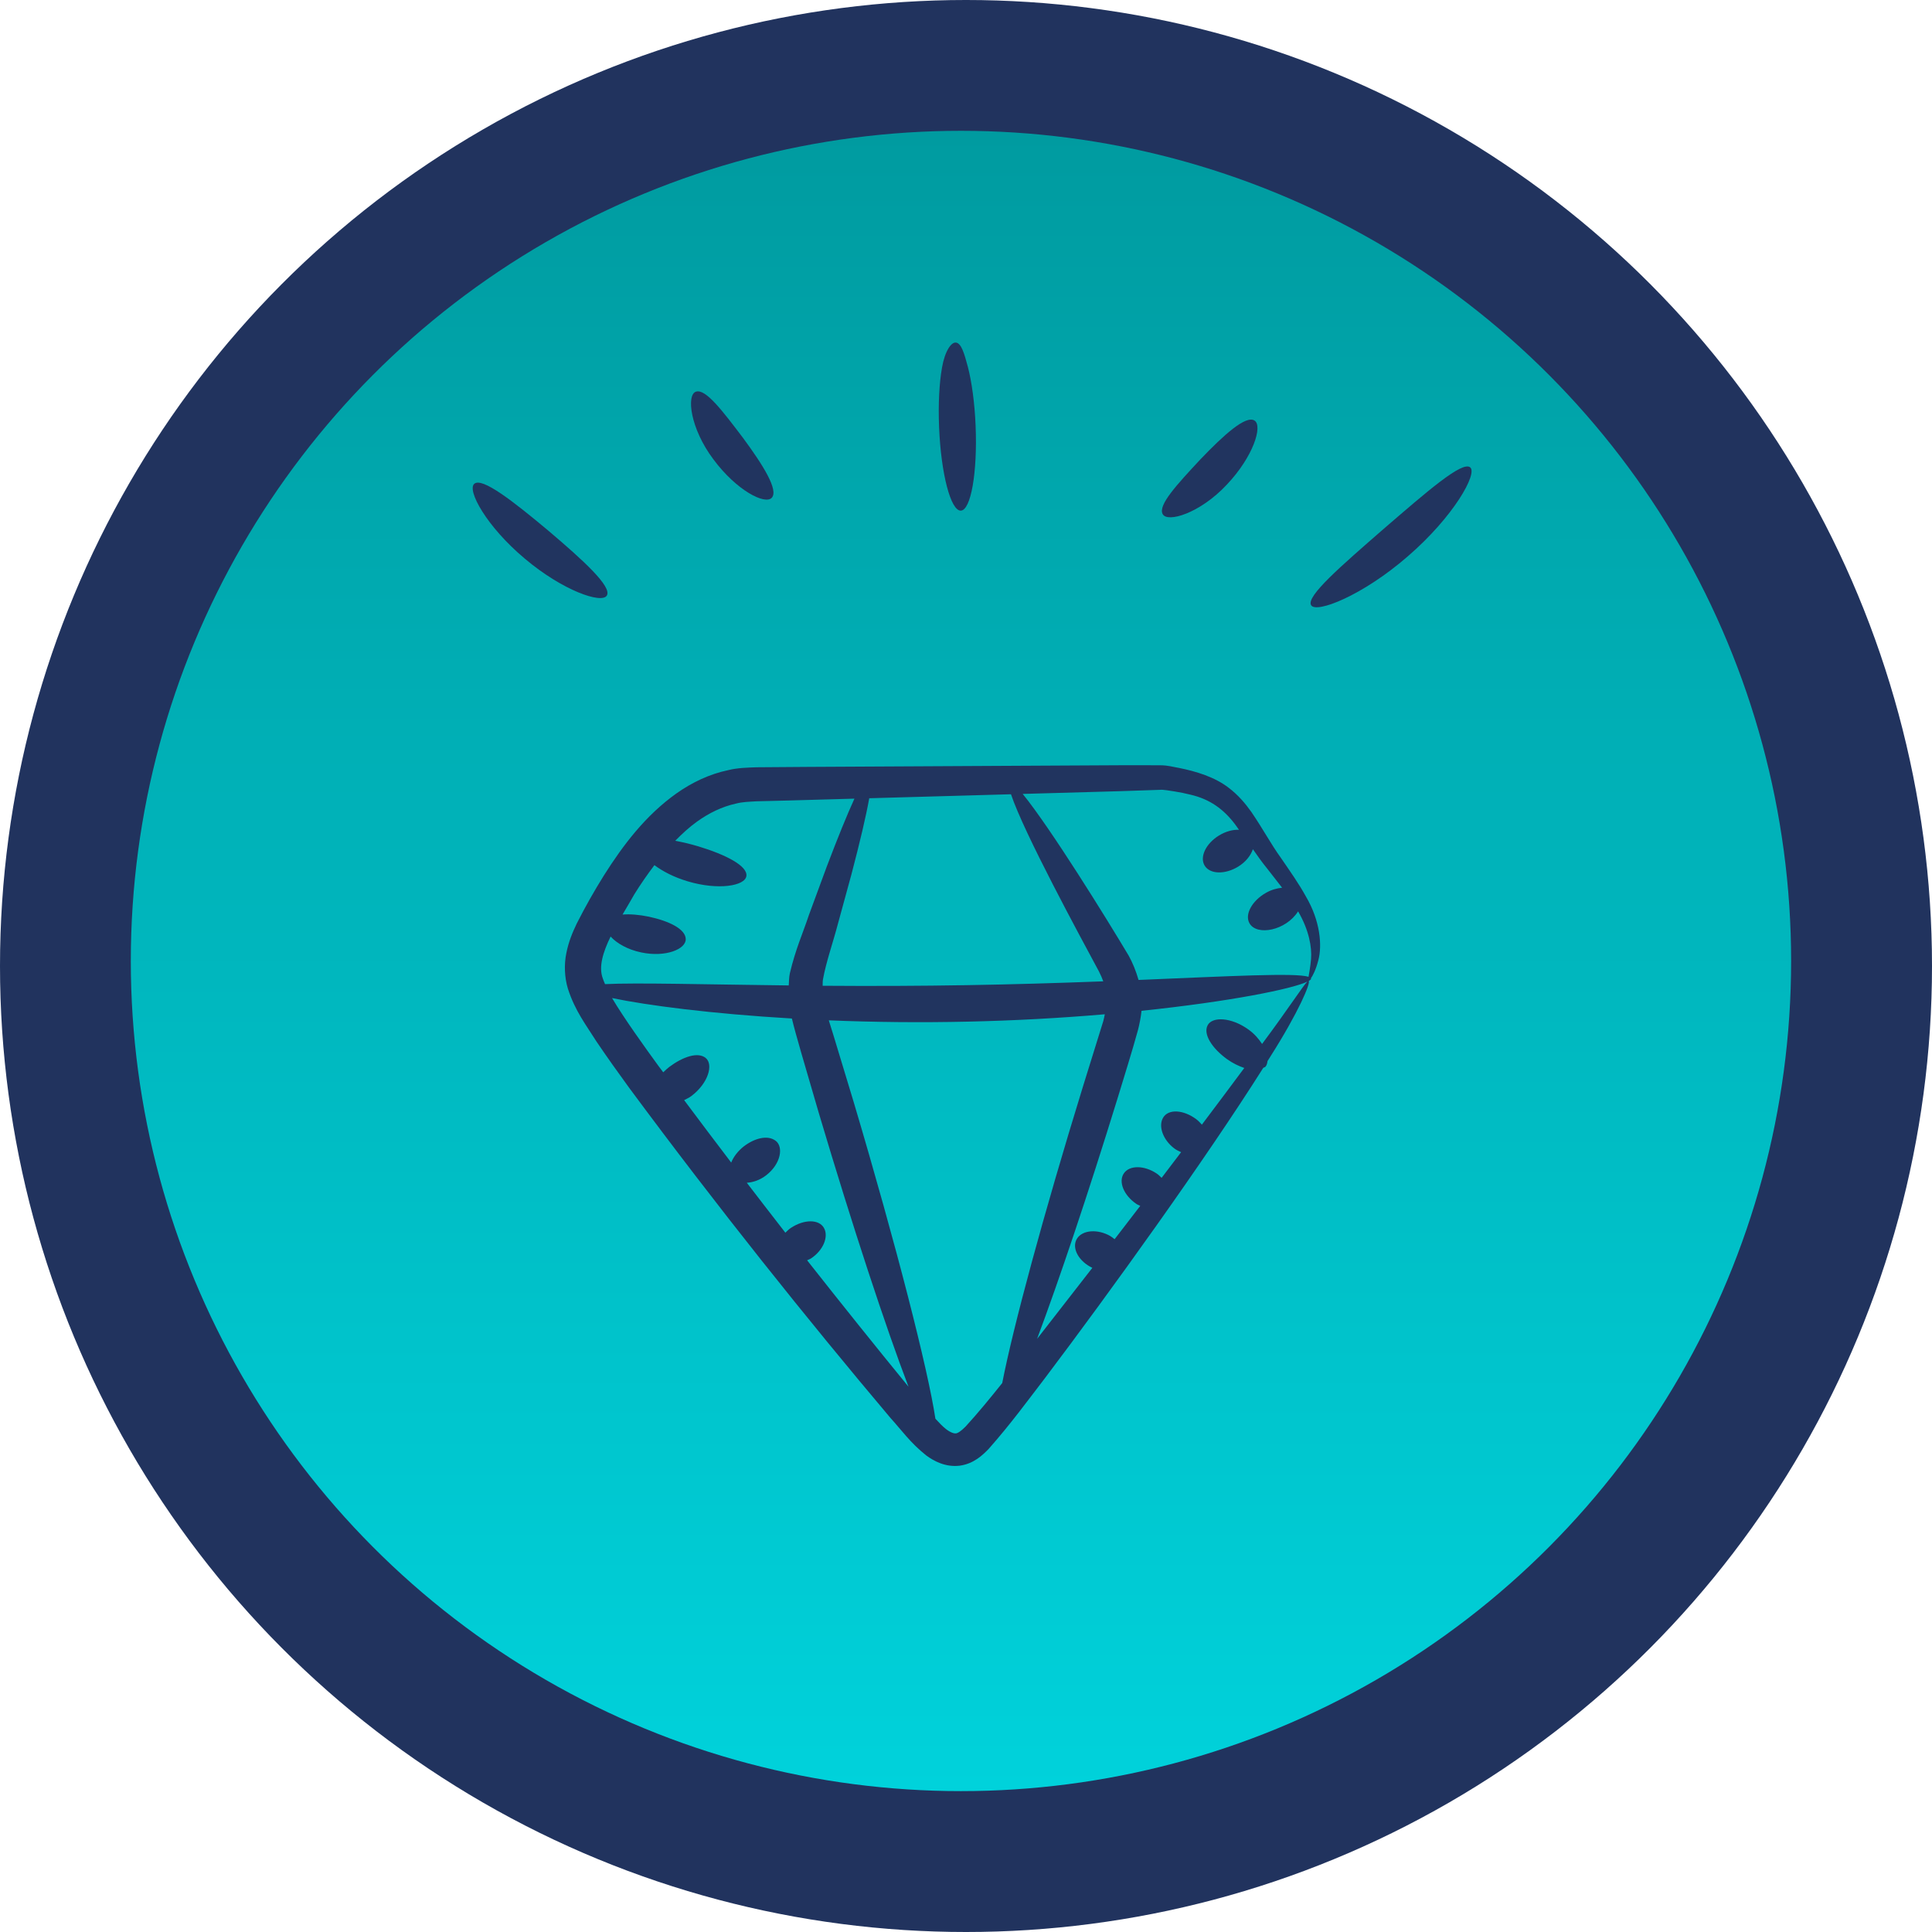
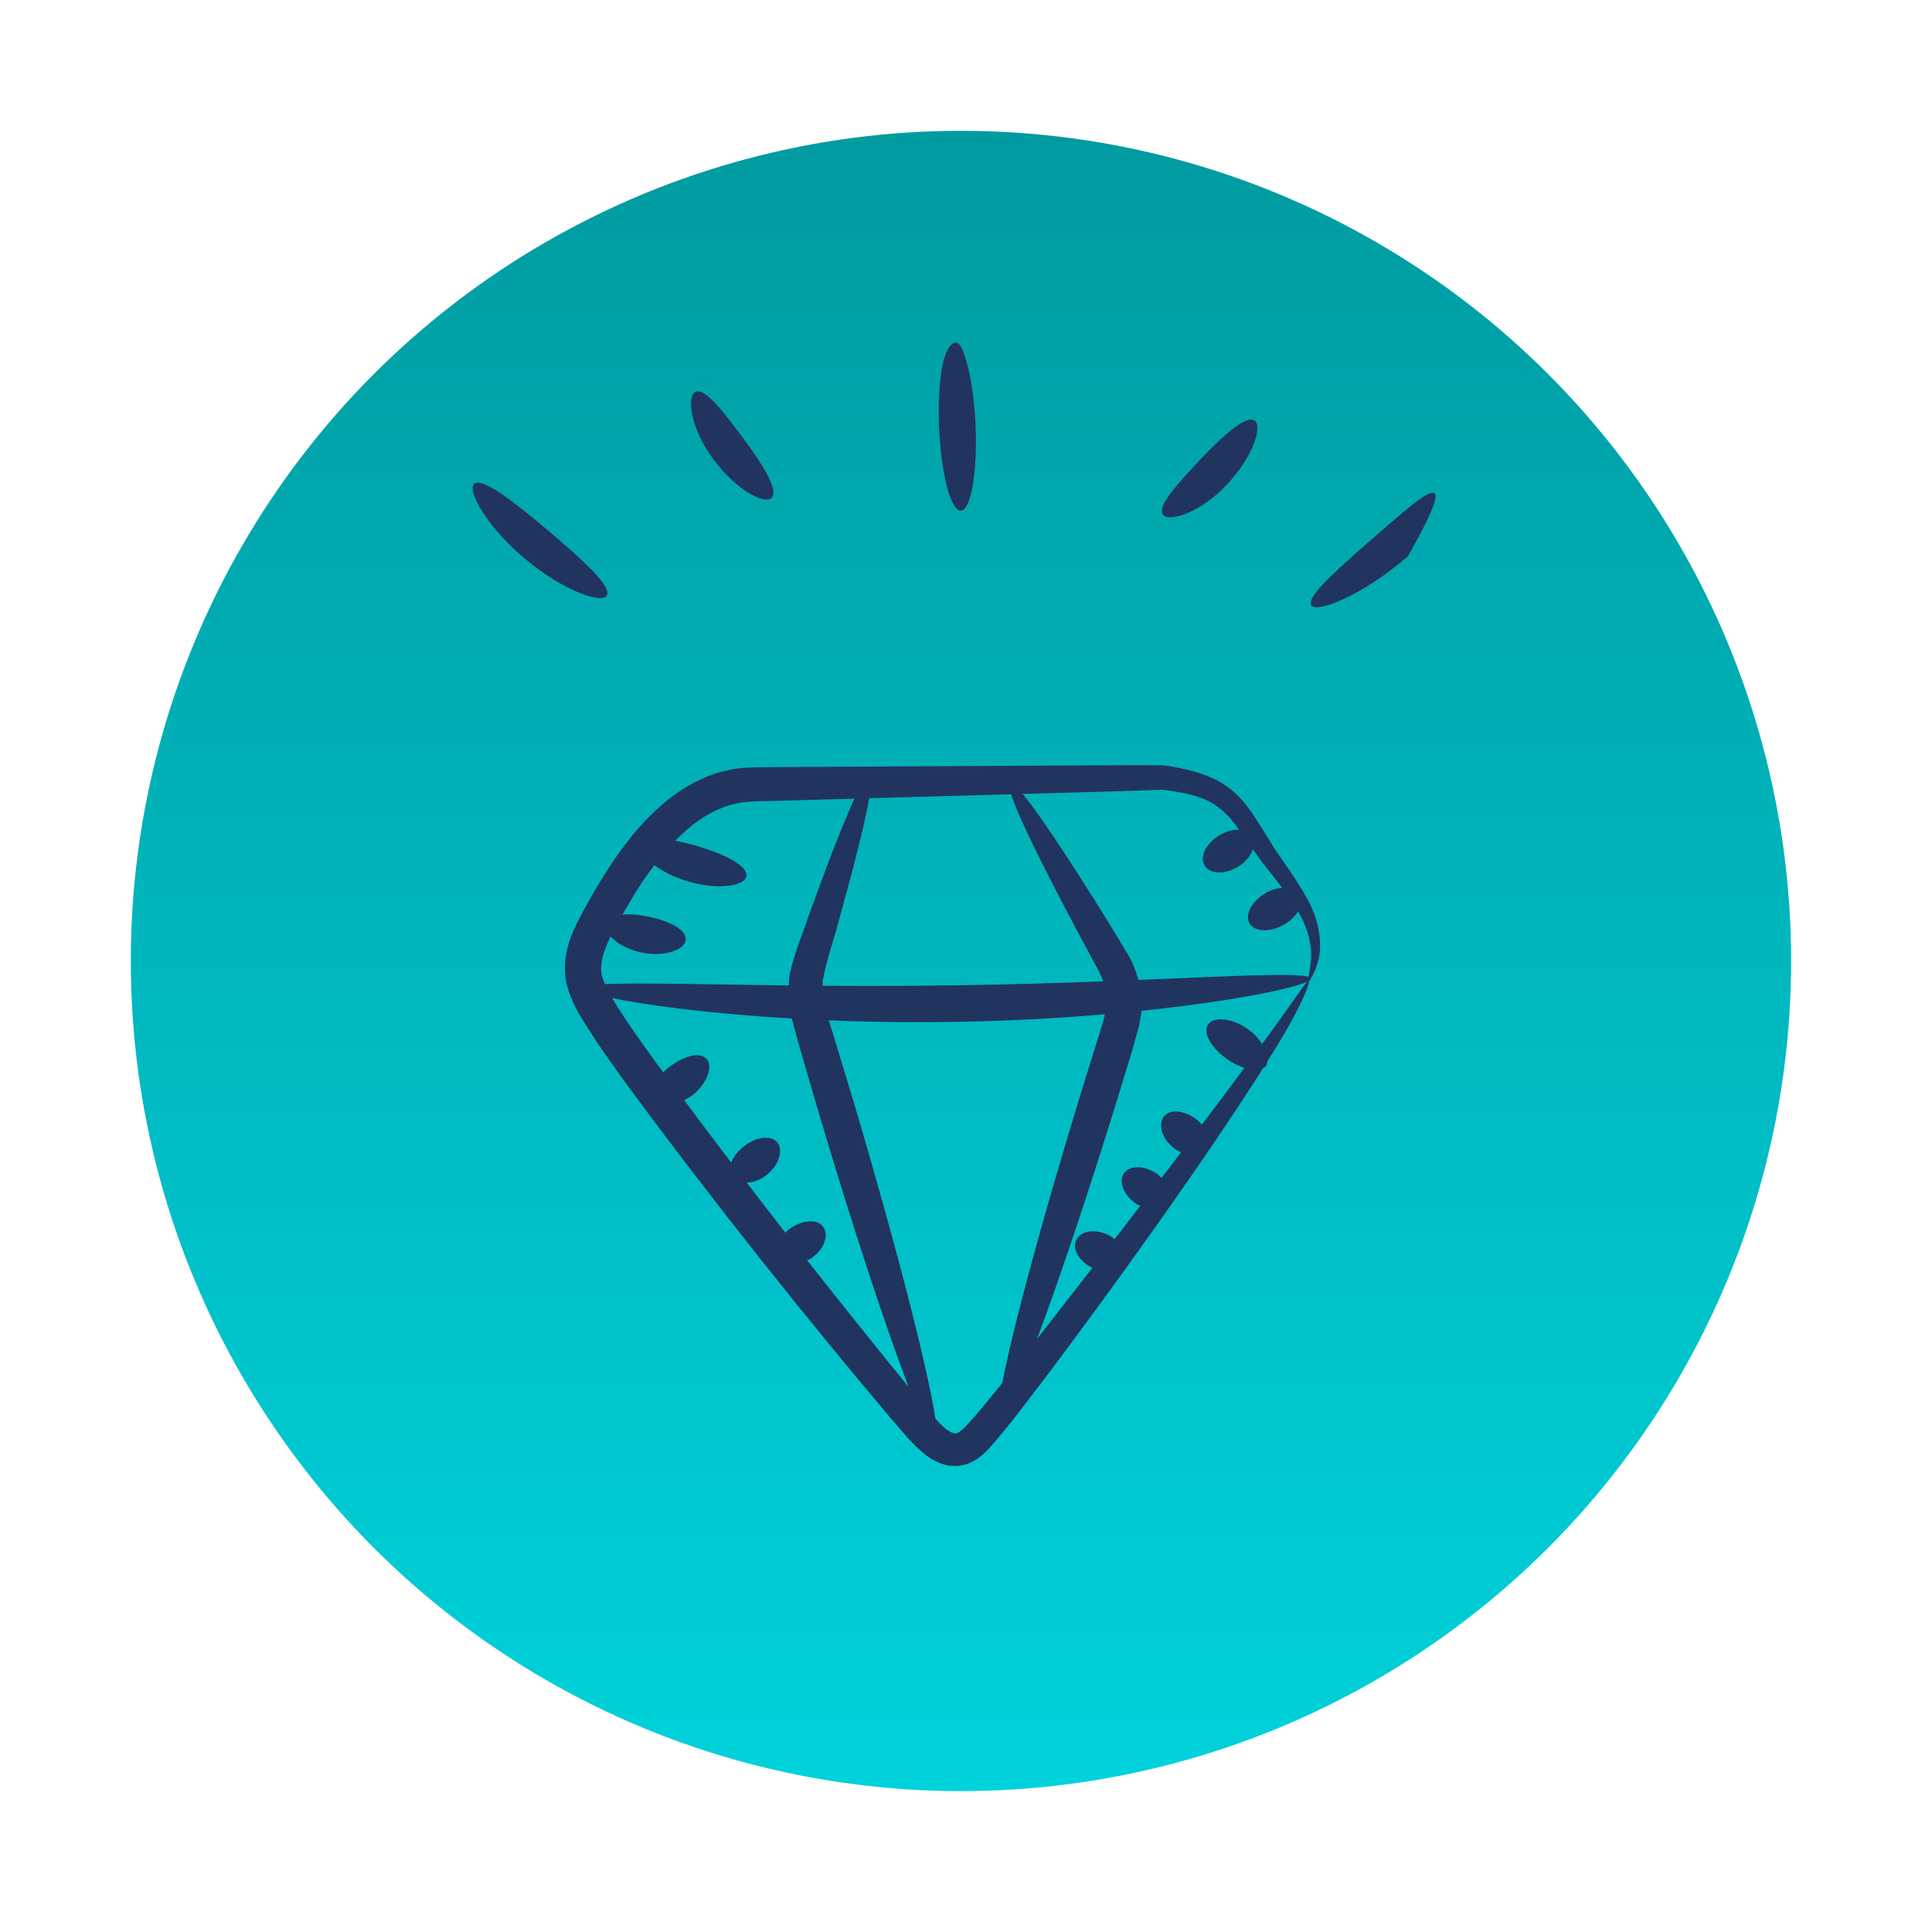
<svg xmlns="http://www.w3.org/2000/svg" width="192" height="192" viewBox="0 0 192 192" fill="none">
-   <circle cx="96" cy="96" r="96" fill="#21335E" />
  <circle cx="95.5" cy="95.5" r="82.5" fill="url(#paint0_linear_24037_936)" />
  <path d="M129.77 89.075C129.092 87.837 128.202 86.578 127.274 85.226C126.311 83.892 125.524 82.398 124.359 80.692C123.772 79.863 123.048 79.001 122.098 78.284C120.724 77.222 118.885 76.661 117.174 76.317C116.56 76.218 116.117 76.056 115.267 76.051C114.112 76.049 112.926 76.048 111.712 76.047C73.459 76.25 78.496 76.218 75.165 76.251C74.336 76.284 73.294 76.301 72.39 76.532C70.516 76.919 68.764 77.763 67.241 78.837C64.177 81.009 61.939 83.955 60.012 87.005C59.042 88.563 58.186 90.067 57.32 91.775C56.897 92.652 56.496 93.62 56.28 94.733C56.053 95.826 56.096 97.138 56.434 98.242C57.15 100.485 58.274 101.902 59.279 103.507C60.326 105.057 61.407 106.568 62.505 108.077C71.371 120.055 80.179 131.058 88.507 140.93C89.617 142.149 90.453 143.367 92.035 144.631C92.808 145.207 93.967 145.824 95.362 145.659C96.781 145.475 97.684 144.571 98.233 144.012C100.426 141.536 102.093 139.242 103.859 136.939C110.324 128.379 119.792 115.228 125.543 106.12C125.607 106.076 125.7 106.071 125.754 106.014C125.891 105.87 125.935 105.661 125.966 105.447C126.048 105.315 126.142 105.169 126.222 105.041C129.097 100.518 130.266 97.667 130.056 97.488C130.21 97.399 130.307 97.317 130.296 97.25C130.295 97.242 130.275 97.238 130.272 97.231C130.473 96.945 130.765 96.385 131.014 95.431C131.402 93.99 131.222 91.53 129.77 89.075ZM100.471 78.932C101.75 82.767 107.313 93.006 109.213 96.543C109.394 96.891 109.522 97.208 109.641 97.524C100.351 97.877 91.942 98.039 81.754 97.964C81.763 97.746 81.748 97.522 81.79 97.312C82.088 95.629 82.81 93.578 83.261 91.844C83.747 90.063 84.201 88.405 84.615 86.891C85.469 83.649 86.071 81.074 86.384 79.328C91.323 79.189 96.032 79.057 100.471 78.932ZM60.681 93.073C61.282 93.732 62.348 94.366 63.73 94.653C66.157 95.162 68.169 94.323 68.148 93.329C68.134 92.317 66.463 91.522 64.472 91.097C63.521 90.903 62.613 90.825 61.868 90.887C62.263 90.21 62.666 89.537 63.032 88.887C63.66 87.871 64.335 86.906 65.035 85.977C65.85 86.588 66.981 87.181 68.342 87.585C71.379 88.495 74.044 88.043 74.175 87.058C74.313 86.055 72.12 84.929 69.38 84.104C68.578 83.867 67.81 83.685 67.102 83.558C67.785 82.862 68.491 82.21 69.25 81.664C70.461 80.793 71.763 80.164 73.106 79.868C73.798 79.684 74.407 79.681 75.195 79.631C77.951 79.568 77.096 79.589 84.913 79.369C84.181 80.968 83.249 83.258 82.168 86.108C81.625 87.581 81.031 89.193 80.392 90.924C79.798 92.722 79.049 94.351 78.494 96.729C78.412 97.105 78.409 97.524 78.385 97.931C69.924 97.833 63.322 97.644 60.13 97.801C60.05 97.609 59.955 97.411 59.904 97.232C59.473 96.086 59.926 94.621 60.681 93.073ZM80.209 125.245C80.341 125.178 80.478 125.14 80.606 125.055C81.806 124.26 82.376 122.904 81.883 122.031C81.39 121.157 79.919 121.154 78.6 122.026C78.385 122.169 78.223 122.339 78.049 122.503C76.781 120.879 75.498 119.207 74.218 117.542C74.823 117.501 75.503 117.293 76.148 116.794C77.618 115.658 77.879 113.951 77.076 113.363C76.266 112.759 74.97 113.126 73.926 113.92C73.34 114.38 72.897 114.953 72.667 115.535C71.112 113.499 69.551 111.417 67.988 109.329C68.228 109.199 68.468 109.105 68.704 108.926C70.411 107.639 70.906 105.779 70.138 105.147C69.362 104.499 67.858 105.024 66.514 106.028C66.292 106.197 66.105 106.382 65.911 106.564C65.754 106.352 65.597 106.149 65.44 105.936C64.084 104.073 62.008 101.188 60.825 99.186C64.275 99.907 70.672 100.748 78.696 101.218C79.087 102.851 79.888 105.516 81.367 110.592C84.758 121.998 88.049 131.966 90.286 137.811C87.019 133.814 83.643 129.605 80.209 125.245ZM95.962 141.766C95.464 142.274 95.13 142.454 94.977 142.447C94.812 142.468 94.459 142.368 94.001 142.012C93.676 141.756 93.322 141.388 92.959 140.988C92.22 136.08 89.088 123.816 84.849 109.557C84.156 107.267 83.478 105.032 82.824 102.873C82.664 102.354 82.509 101.869 82.365 101.4C91.596 101.778 100.804 101.569 109.795 100.797C109.744 101.022 109.717 101.226 109.645 101.472C108.993 103.569 108.318 105.74 107.627 107.965C103.679 120.773 100.668 131.946 99.601 137.446C98.409 138.935 97.185 140.433 95.962 141.766ZM125.424 103.746C125.094 103.245 124.67 102.744 124.064 102.309C122.363 101.085 120.478 101.006 120.014 101.89C119.543 102.781 120.469 104.194 121.944 105.259C122.517 105.668 123.1 105.944 123.655 106.134C122.418 107.801 121.008 109.688 119.442 111.766C119.27 111.581 119.107 111.393 118.886 111.228C117.604 110.273 116.133 110.195 115.604 111.048C115.075 111.9 115.571 113.287 116.715 114.141C116.925 114.297 117.152 114.399 117.377 114.502C116.751 115.328 116.105 116.178 115.439 117.054C115.286 116.911 115.151 116.759 114.967 116.635C113.714 115.791 112.244 115.781 111.684 116.613C111.123 117.444 111.685 118.803 112.938 119.648C113.061 119.731 113.191 119.768 113.317 119.836C112.316 121.143 111.538 122.161 110.77 123.15C110.569 122.994 110.369 122.838 110.123 122.72C108.811 122.091 107.397 122.315 106.963 123.219C106.529 124.124 107.241 125.367 108.552 125.996C108.553 125.997 108.554 125.997 108.555 125.997C106.804 128.248 104.978 130.595 103.065 133.054C105.256 127.198 108.134 118.651 111.098 109.034C111.791 106.752 112.456 104.66 113.086 102.382C113.24 101.777 113.372 101.129 113.443 100.452C122.254 99.533 128.437 98.276 129.915 97.555C129.466 98 128.051 100.224 125.424 103.746ZM130.041 97.074C128.739 96.656 122.302 97.008 113.148 97.386C112.889 96.483 112.547 95.656 112.168 94.973C109.949 91.248 104.366 82.241 101.634 78.899C113.659 78.561 110.779 78.648 115.267 78.493C115.571 78.45 116.25 78.585 116.743 78.655C117.273 78.74 117.786 78.839 118.27 78.965C120.256 79.416 121.613 80.436 122.73 81.906C122.867 82.084 122.993 82.278 123.126 82.461C122.52 82.437 121.814 82.622 121.15 83.026C119.838 83.826 119.197 85.169 119.719 86.026C120.241 86.882 121.728 86.929 123.041 86.129C123.801 85.665 124.297 85.022 124.511 84.394C124.964 85.043 125.414 85.686 125.877 86.249C126.424 86.948 126.938 87.597 127.415 88.221C126.899 88.276 126.348 88.419 125.805 88.731C124.406 89.534 123.676 90.889 124.175 91.76C124.906 93.032 127.786 92.486 129.004 90.57C130.086 92.428 130.387 94.12 130.29 95.321C130.216 96.159 130.095 96.725 130.041 97.074Z" fill="#21345F" />
  <path d="M76.696 49.468C77.395 48.721 75.842 46.227 73.833 43.509C71.796 40.823 70.125 38.61 69.168 38.923C68.202 39.218 68.576 42.577 70.911 45.667C73.205 48.754 76.036 50.19 76.696 49.468Z" fill="#21345F" />
  <path d="M121.906 48.177C124.567 45.374 125.502 42.32 124.675 41.796C123.818 41.238 121.625 43.21 119.278 45.669C116.966 48.15 115.061 50.203 115.544 51.088C116.009 51.98 119.248 51.017 121.906 48.177Z" fill="#21345F" />
  <path d="M60.309 59.18C60.825 58.301 57.996 55.706 54.481 52.728C50.949 49.771 47.92 47.419 47.139 48.075C46.376 48.701 48.342 52.319 52.141 55.506C55.927 58.707 59.819 60.036 60.309 59.18Z" fill="#21345F" />
-   <path d="M137.539 52.531C133.298 56.228 129.772 59.263 130.296 60.142C130.787 60.992 135.399 59.209 139.919 55.276C144.453 51.359 146.873 47.049 146.101 46.442C145.305 45.797 141.8 48.857 137.539 52.531Z" fill="#21345F" />
+   <path d="M137.539 52.531C133.298 56.228 129.772 59.263 130.296 60.142C130.787 60.992 135.399 59.209 139.919 55.276C145.305 45.797 141.8 48.857 137.539 52.531Z" fill="#21345F" />
  <path d="M95.488 50.745C96.49 50.704 97.147 46.931 96.955 42.32C96.863 40.025 96.562 37.91 96.186 36.461C95.813 35.048 95.529 34.154 95.035 34.05C94.546 33.94 93.897 34.902 93.618 36.519C93.34 38.093 93.233 40.153 93.326 42.47C93.517 47.082 94.485 50.787 95.488 50.745Z" fill="#21345F" />
  <defs>
    <linearGradient id="paint0_linear_24037_936" x1="95.5" y1="13" x2="95.5" y2="178" gradientUnits="userSpaceOnUse">
      <stop stop-color="#009BA0" />
      <stop offset="1" stop-color="#00D2DB" />
    </linearGradient>
  </defs>
</svg>